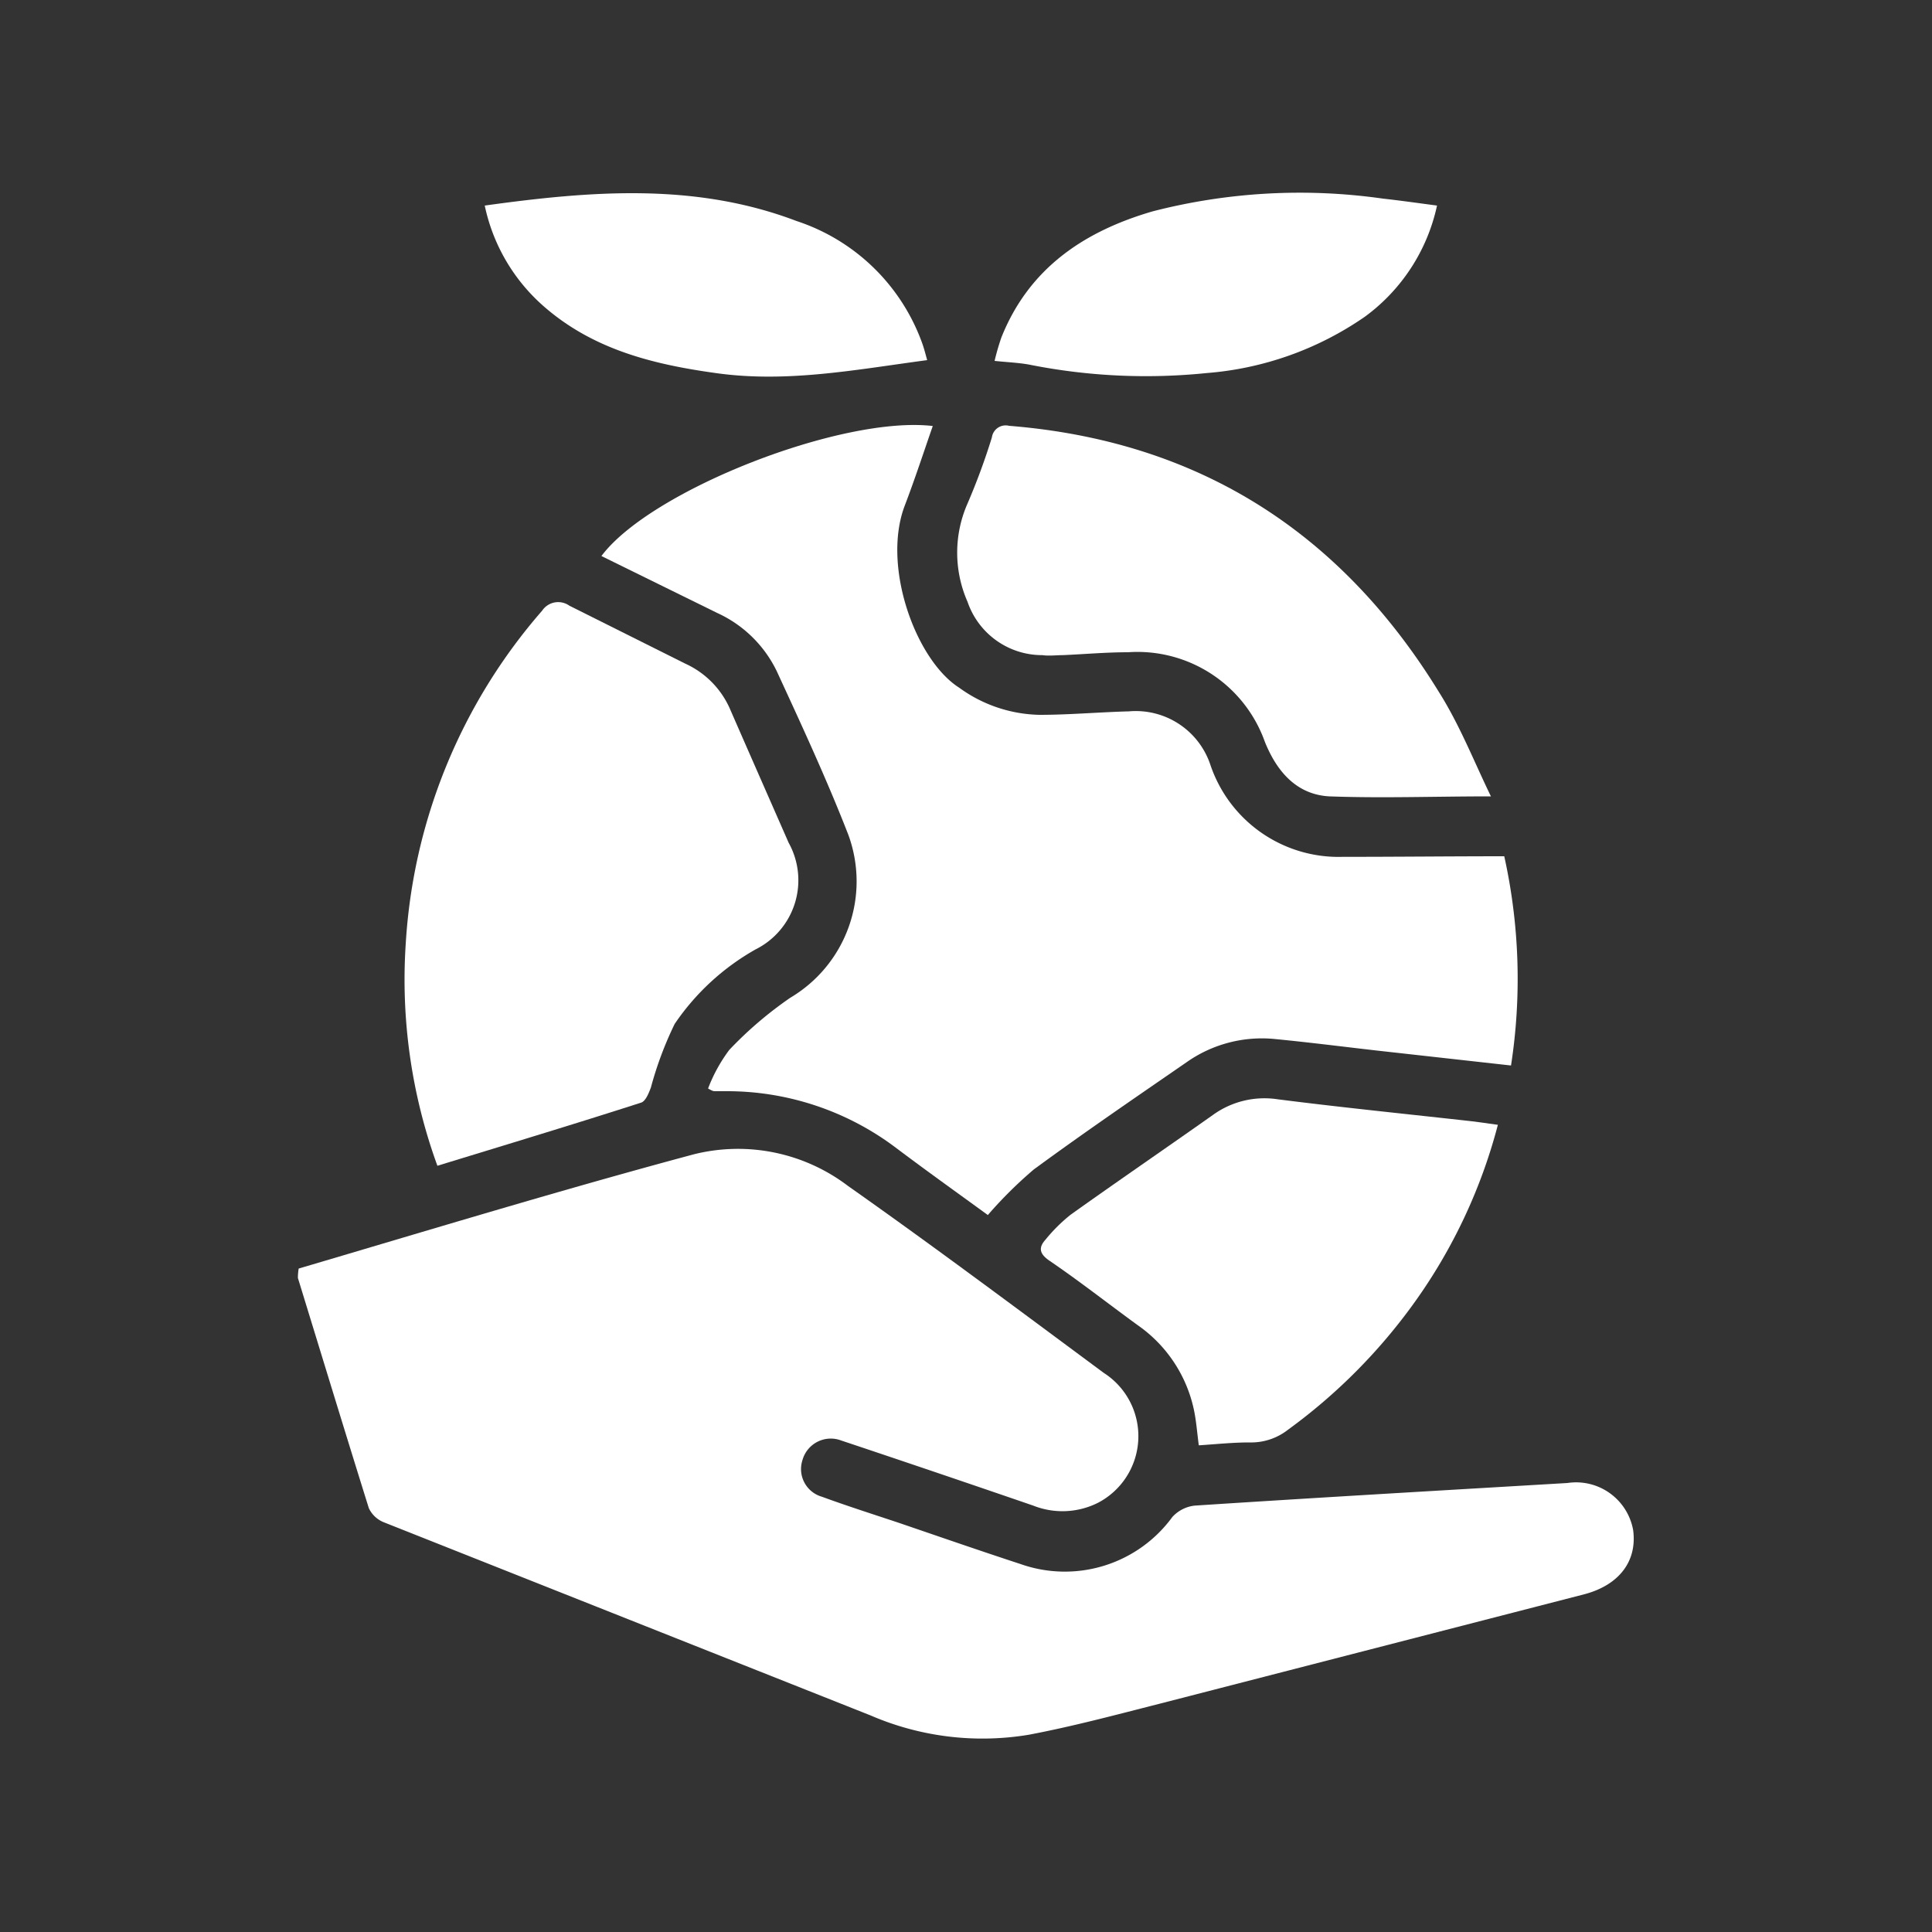
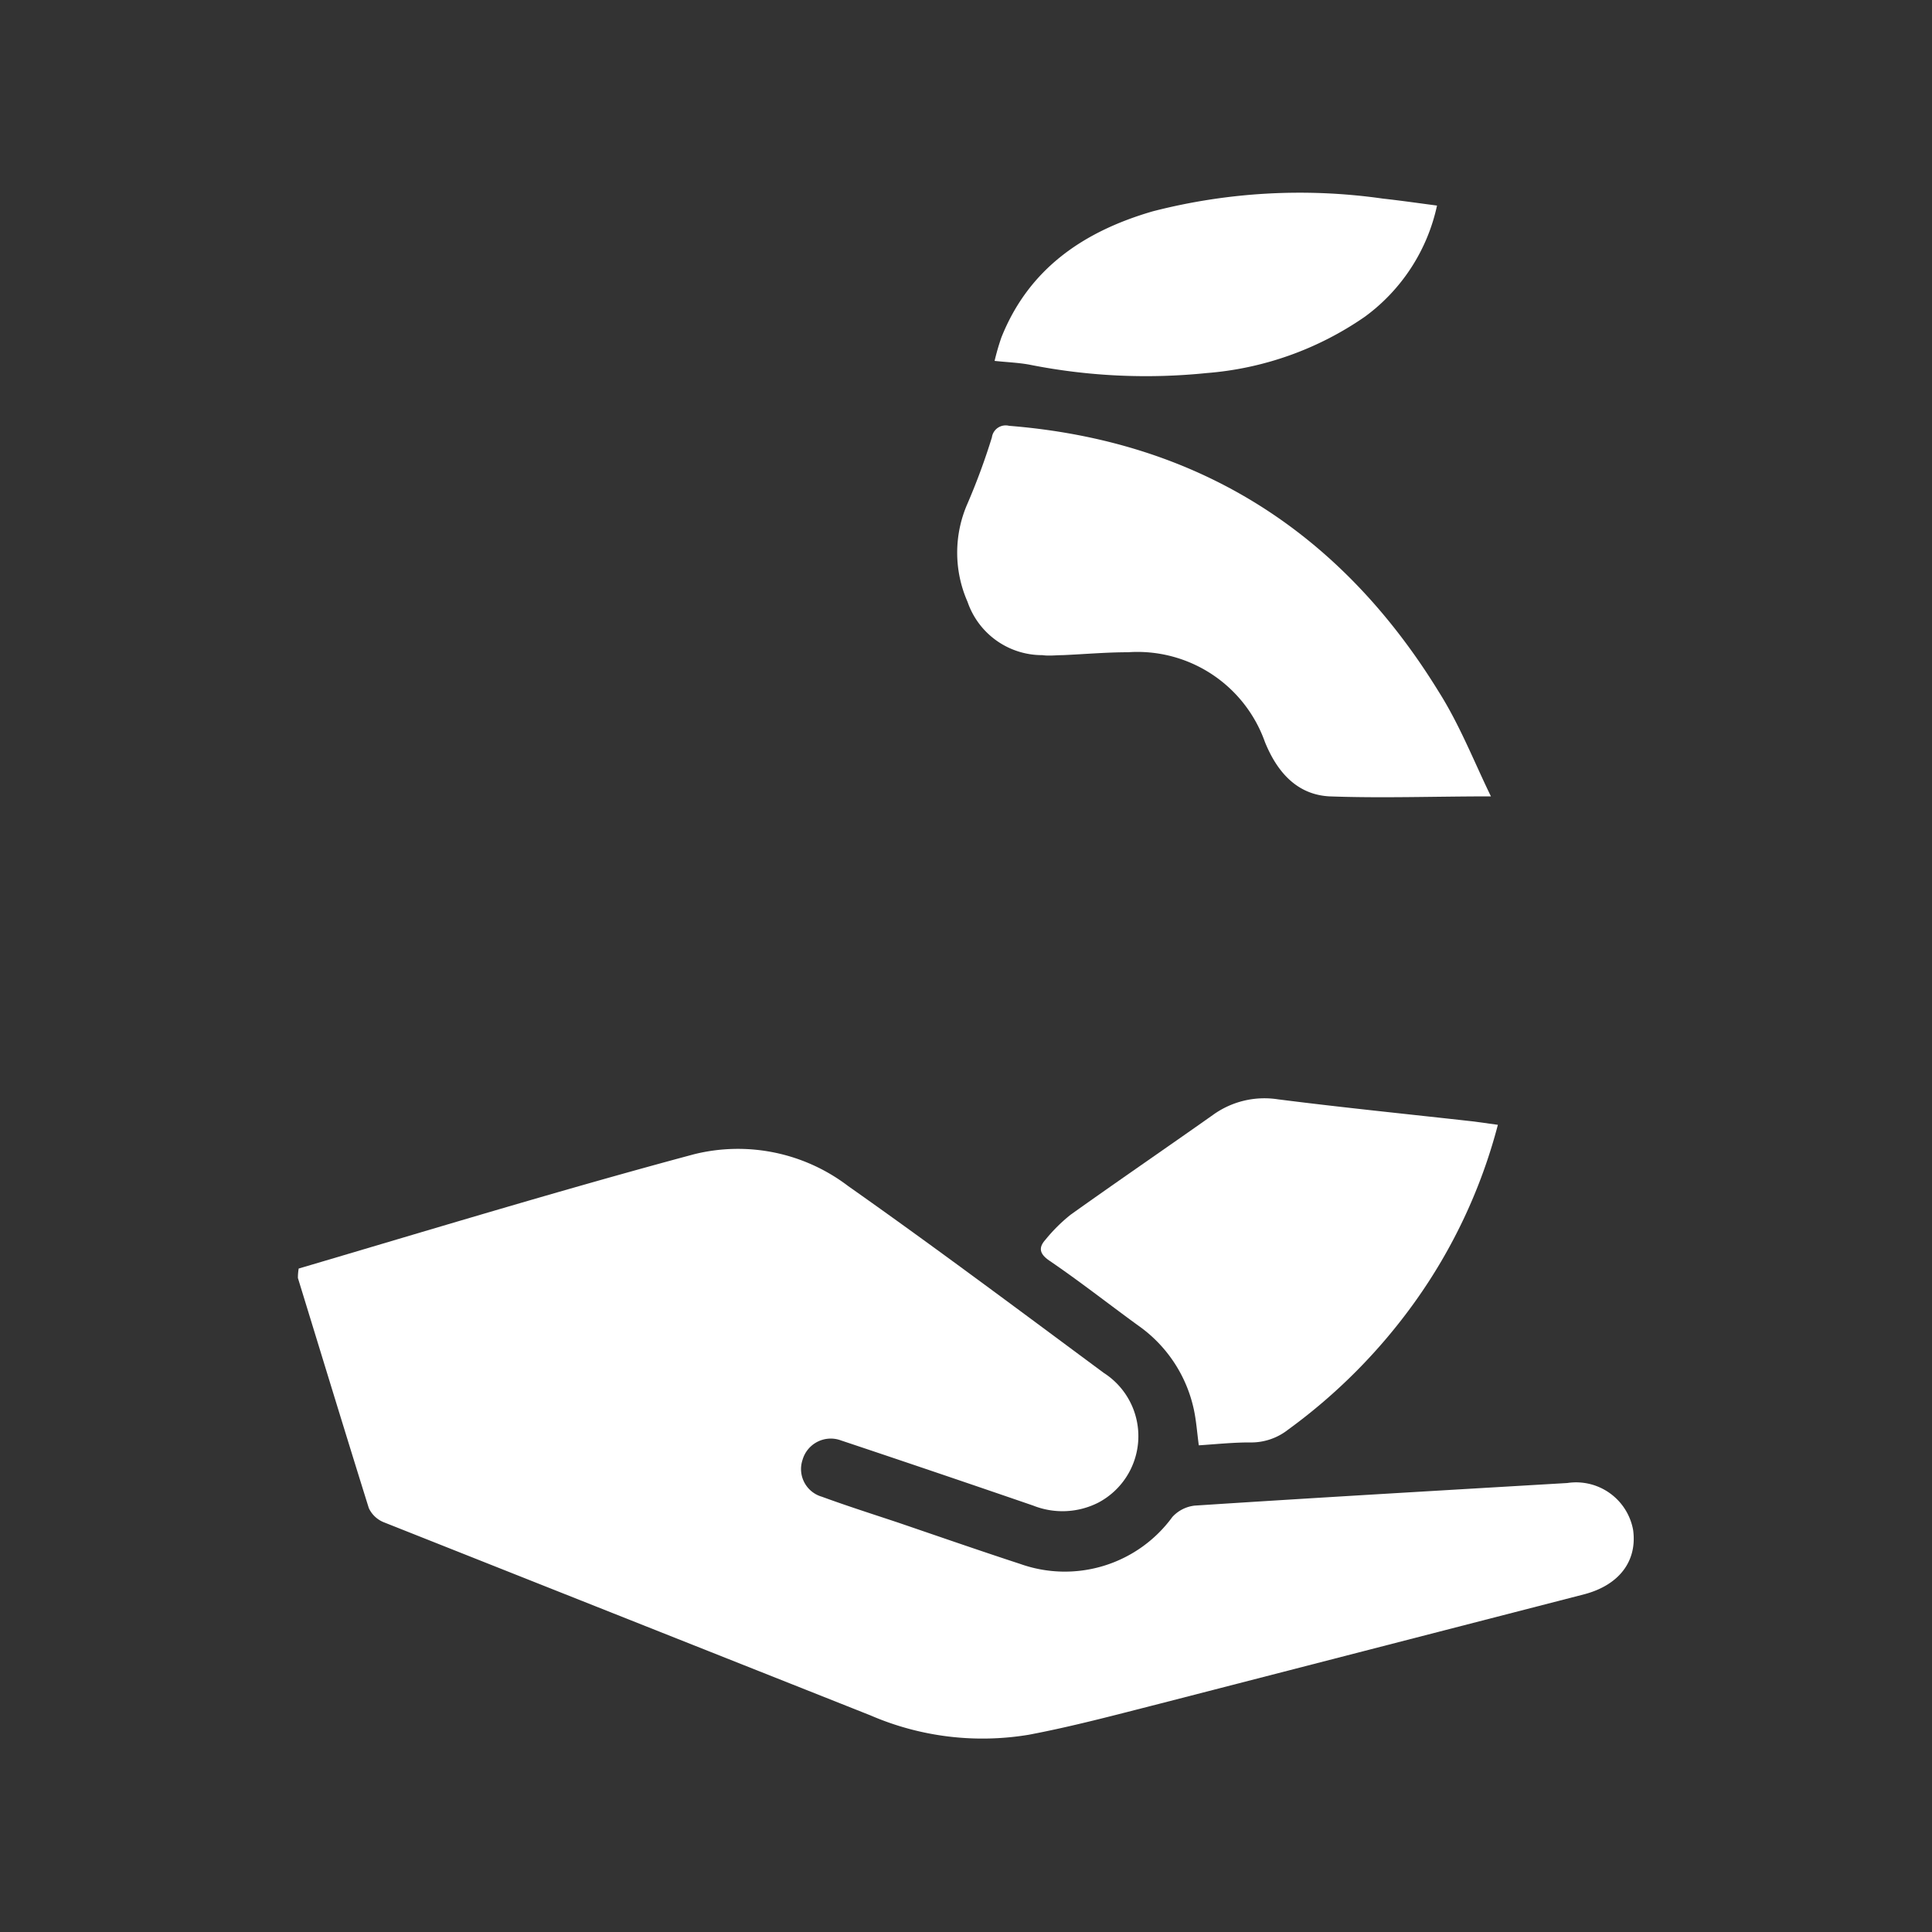
<svg xmlns="http://www.w3.org/2000/svg" id="Layer_1" data-name="Layer 1" viewBox="0 0 100 100">
  <rect x="0" y="0" width="100" height="100" fill="#333333" stroke="none" />
  <defs>
    <style>.cls-1{fill:#fff;}</style>
  </defs>
  <path class="cls-1" d="M15.46,65.66c6.78-2,13.58-4.07,20.44-5.91a9.41,9.41,0,0,1,8,1.64c4.46,3.14,8.84,6.42,13.23,9.67a3.89,3.89,0,0,1-.29,6.72,4.1,4.1,0,0,1-3.36.15q-4.71-1.62-9.43-3.2l-.51-.17a1.52,1.52,0,0,0-2,1,1.49,1.49,0,0,0,1,1.91c1.31.48,2.63.9,3.95,1.34,2.11.72,4.21,1.45,6.32,2.14a6.89,6.89,0,0,0,7.87-2.43,1.84,1.84,0,0,1,1.16-.59c6.43-.42,12.86-.79,19.29-1.17a3,3,0,0,1,3.4,2.43c.22,1.6-.71,2.85-2.53,3.33L60,88.19c-2.24.57-4.48,1.17-6.75,1.6a14.6,14.6,0,0,1-8.19-1q-12.6-5-25.2-10a1.45,1.45,0,0,1-.77-.73c-1.25-4-2.45-7.94-3.67-11.91A2.78,2.78,0,0,1,15.46,65.66Z" />
-   <path class="cls-1" d="M77.86,44.32a29.36,29.36,0,0,1,.35,10.83l-7-.78c-1.74-.2-3.47-.42-5.22-.59A6.77,6.77,0,0,0,61.39,55c-2.64,1.82-5.29,3.63-7.88,5.53a22,22,0,0,0-2.38,2.36c-1.55-1.13-3.22-2.32-4.85-3.55a14.52,14.52,0,0,0-8.73-2.86H37c-.06,0-.11,0-.35-.14a8.16,8.16,0,0,1,1.1-2,19.79,19.79,0,0,1,3.16-2.7,7,7,0,0,0,3-8.43c-1.12-2.88-2.42-5.68-3.71-8.48a6.35,6.35,0,0,0-3.07-3l-6-2.95c2.54-3.4,12.44-7.28,17.15-6.73-.48,1.38-.93,2.76-1.45,4.12-1.2,3.15.58,8,2.81,9.42A7.3,7.3,0,0,0,53.8,37c1.54,0,3.09-.14,4.63-.18a4.07,4.07,0,0,1,4.22,2.77,7,7,0,0,0,6.84,4.76C72.27,44.35,75.06,44.32,77.86,44.32Z" />
-   <path class="cls-1" d="M22.64,60.34A28.14,28.14,0,0,1,21,48.86a28.84,28.84,0,0,1,7.06-17.25,1,1,0,0,1,1.41-.26c2,1,4,2,6,3a4.61,4.61,0,0,1,2.35,2.43c1,2.29,2,4.56,3,6.84a4,4,0,0,1-1.71,5.52A12.43,12.43,0,0,0,34.92,53a18.44,18.44,0,0,0-1.23,3.29c-.11.29-.27.7-.5.78C29.71,58.19,26.23,59.24,22.64,60.34Z" />
  <path class="cls-1" d="M77.17,41.22c-2.92,0-5.64.1-8.36,0-1.68-.09-2.71-1.26-3.34-2.82a7,7,0,0,0-7.08-4.64c-1.13,0-2.25.1-3.38.15-.35,0-.71.05-1.06,0a4.08,4.08,0,0,1-3.87-2.76,6.31,6.31,0,0,1,0-5.09,34.12,34.12,0,0,0,1.26-3.42.72.72,0,0,1,.89-.6c9.75.78,17.13,5.46,22.23,13.75C75.55,37.51,76.3,39.43,77.17,41.22Z" />
  <path class="cls-1" d="M77.53,58.22a27.86,27.86,0,0,1-4.3,9.17A29.14,29.14,0,0,1,66.67,74a3.09,3.09,0,0,1-2,.66c-.86,0-1.71.09-2.62.15-.09-.66-.13-1.27-.26-1.87a7.14,7.14,0,0,0-2.89-4.34c-1.54-1.12-3-2.27-4.6-3.36-.49-.34-.56-.66-.19-1.07a8.47,8.47,0,0,1,1.31-1.3c2.44-1.74,4.91-3.43,7.36-5.16a4.55,4.55,0,0,1,3.36-.81c3.38.43,6.77.77,10.16,1.15Z" />
-   <path class="cls-1" d="M25.09,10.64c5.54-.77,10.91-1.19,16.14.8a10.34,10.34,0,0,1,6.49,6.29c.11.3.19.62.27.91-3.68.49-7.26,1.19-10.94.67-3.25-.45-6.35-1.22-8.9-3.45A9.53,9.53,0,0,1,25.09,10.64Z" />
  <path class="cls-1" d="M51.48,18.68a12.38,12.38,0,0,1,.35-1.21c1.43-3.59,4.29-5.5,7.83-6.53a30.5,30.5,0,0,1,11.92-.66c.91.1,1.81.23,2.8.36a9.65,9.65,0,0,1-3.73,5.75,16.65,16.65,0,0,1-8.2,2.92,30.8,30.8,0,0,1-9.19-.44C52.7,18.77,52.14,18.75,51.48,18.68Z" />
</svg>